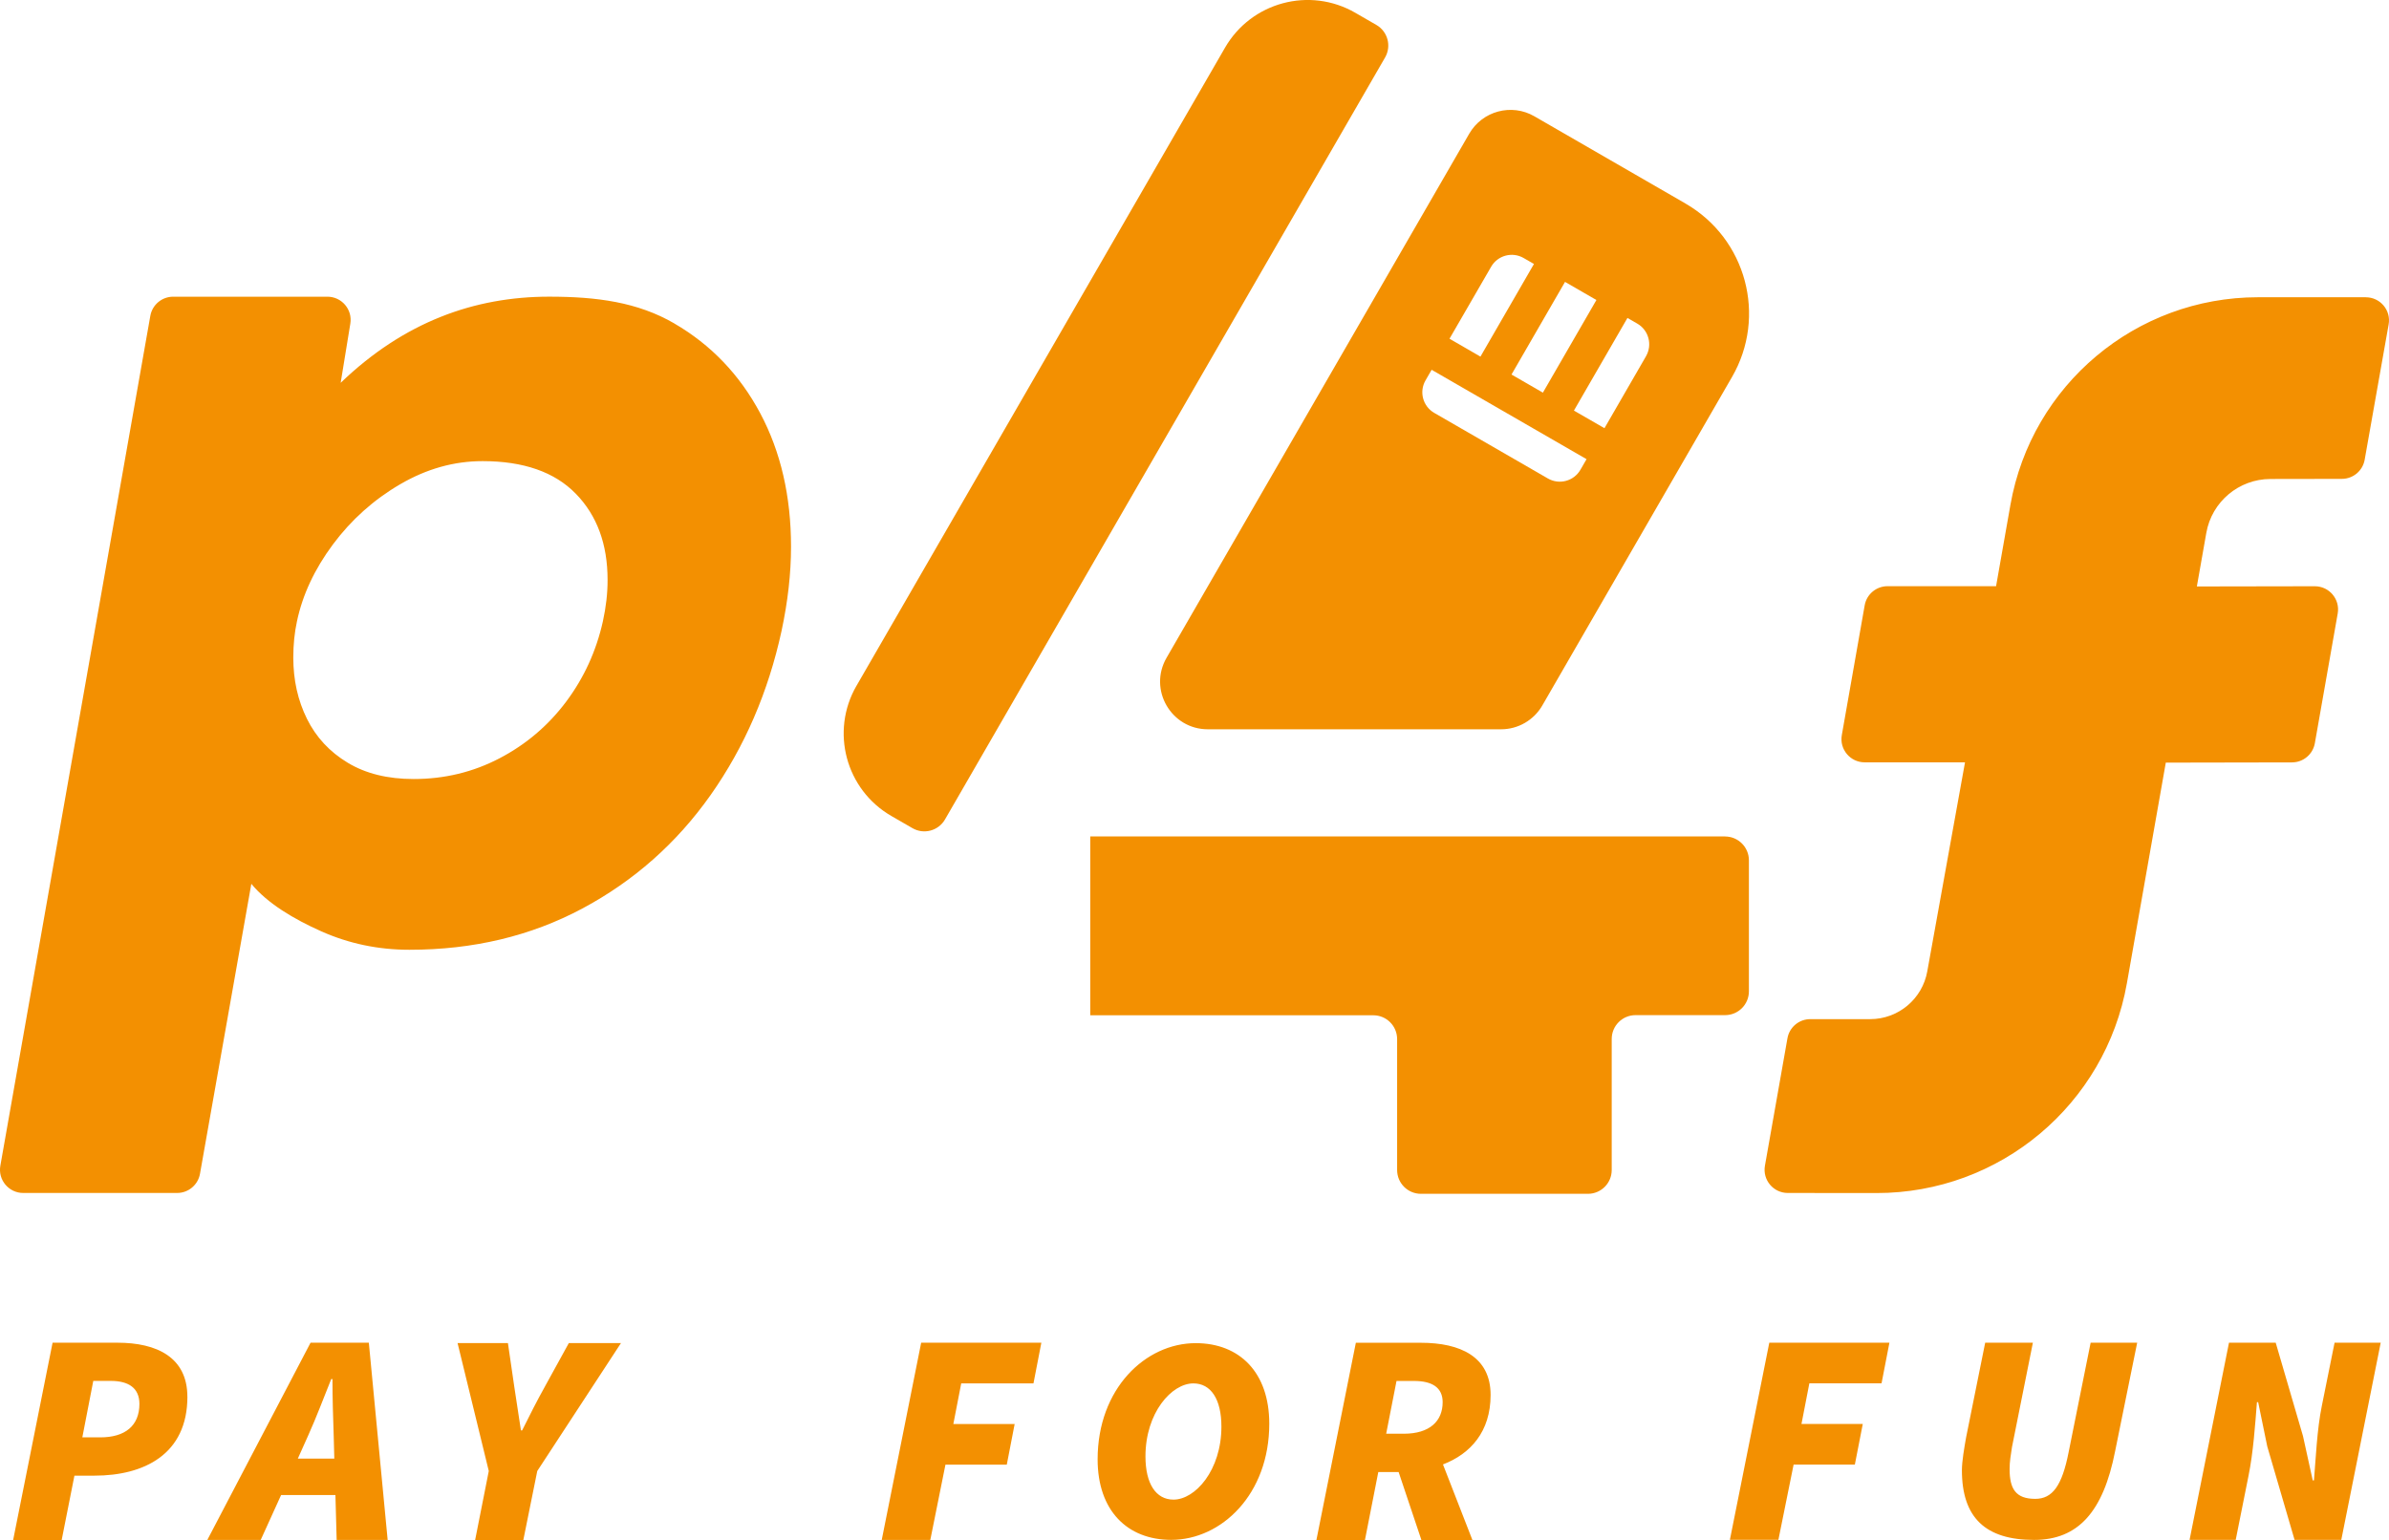
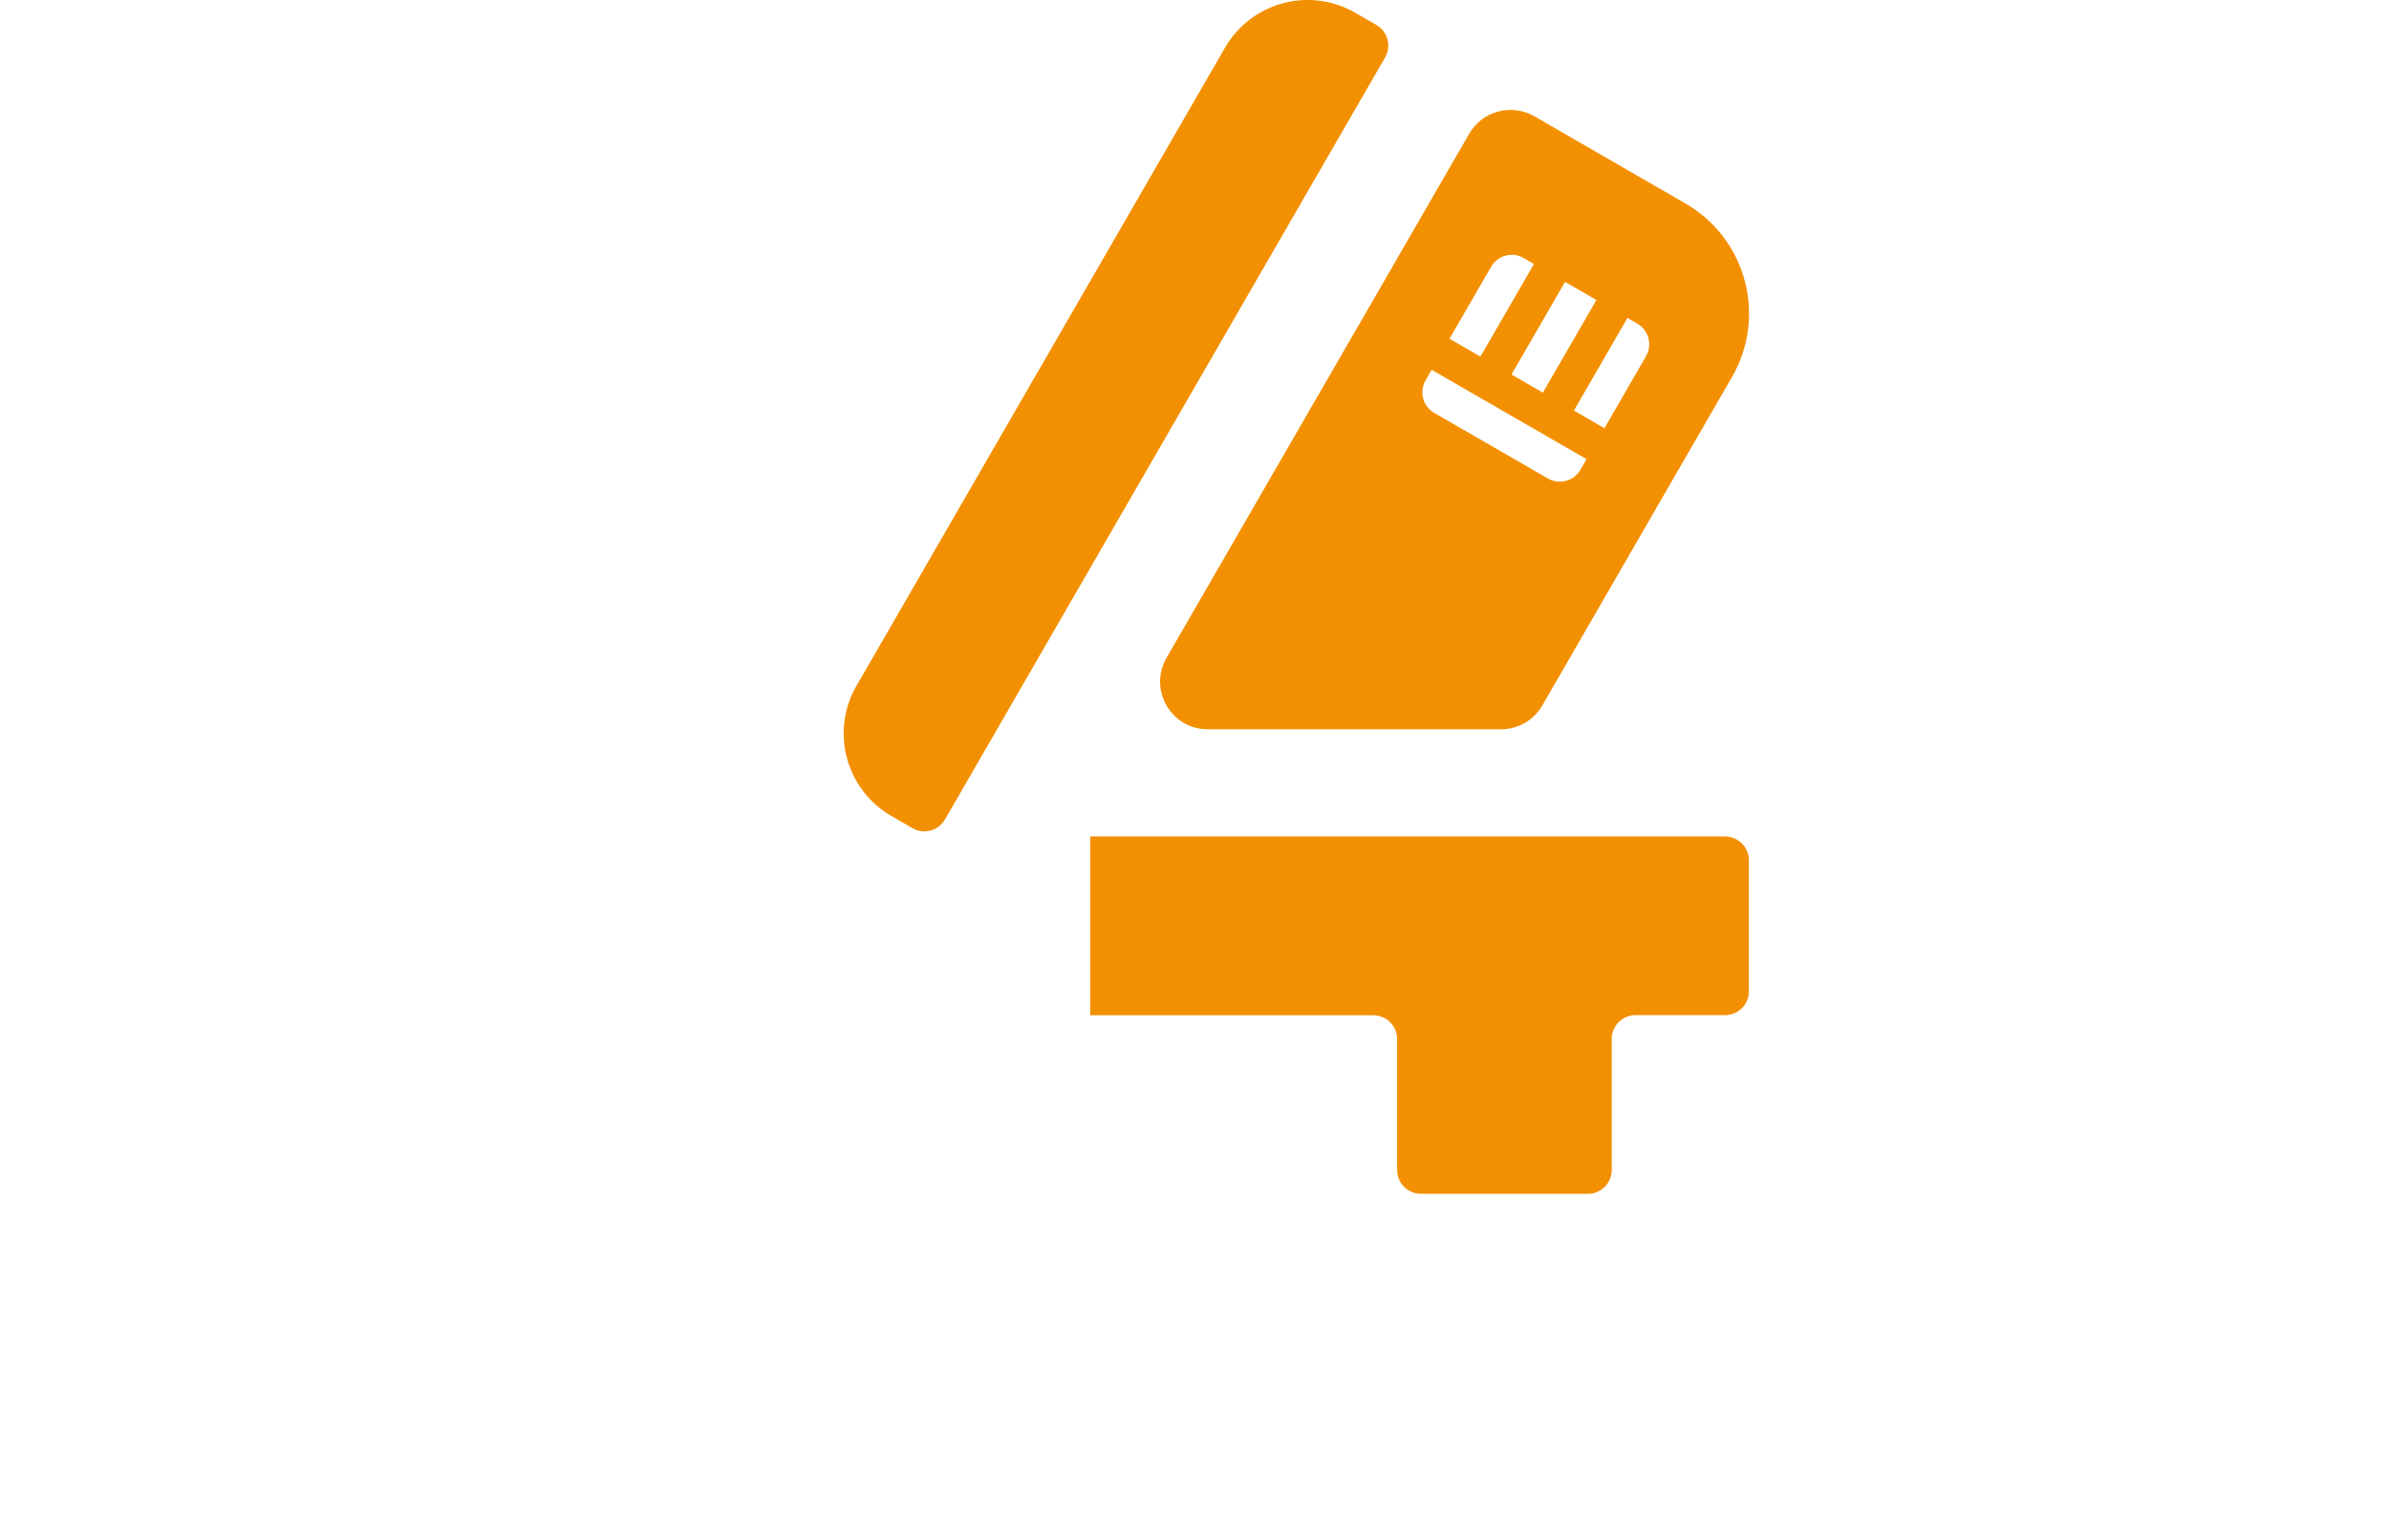
<svg xmlns="http://www.w3.org/2000/svg" id="Layer_1" viewBox="0 0 816 526.2">
  <defs>
    <style>.cls-1{fill:#f39001;}</style>
  </defs>
  <g id="LARANJA">
-     <path class="cls-1" d="m64,477.2c0-13.47-10.47-18.45-23.85-18.45h-22.19l-13.47,67.4h16.58l4.35-21.98h6.85c16.9,0,31.74-7.27,31.74-26.96h0Zm-29.76,13.89h-6.12l3.74-19.29h6.01c6.12,0,9.75,2.48,9.75,7.88-.02,7.46-4.88,11.41-13.39,11.41Zm71.84-32.35l-35.27,67.4h18.24l6.96-15.34h18.56l.42,15.34h17.42l-6.43-67.4h-19.9Zm-4.35,39.6l3.53-7.88c2.9-6.43,5.19-12.65,7.88-19.29h.42c0,6.85.21,12.86.42,19.29l.21,7.88h-12.46,0Zm84.48-24.76c-2.9,5.17-5.17,9.73-7.86,15.12h-.42c-.82-5.38-1.45-9.73-2.27-14.91l-2.17-14.91h-17.2l10.66,43.71-4.67,23.61h16.46l4.77-23.61,28.59-43.71h-17.81l-8.09,14.7h0Zm114.97,52.55h16.58l5.17-25.71h20.95l2.69-13.89h-20.94l2.69-13.89h24.68l2.69-13.89h-41.05l-13.47,67.38Zm107.23-67.23c-17.16,0-33.5,15.55-33.5,39.69,0,17.55,10.17,27.52,25.13,27.52,17.16,0,33.5-15.55,33.5-39.69,0-17.55-10.17-27.52-25.13-27.52Zm-7.58,53.46c-5.98,0-9.58-5.38-9.58-14.77,0-14.96,8.98-24.94,16.36-24.94,5.98,0,9.58,5.38,9.58,14.77,0,14.96-8.98,24.94-16.36,24.94Zm108.31-35.77c0-13.07-10.36-17.82-23.84-17.82h-22.19l-13.47,67.38h16.58l4.56-23.22h6.94l7.78,23.22h17.42l-10.05-25.81c9.42-3.63,16.27-11.2,16.27-23.75h0Zm-29.66,13.26h-6.01l3.53-18.03h6.01c6.22,0,9.75,2.29,9.75,7.25,0,6.43-4.37,10.78-13.28,10.78h0Zm111.39,36.24h16.57l5.19-25.69h20.92l2.71-13.89h-20.94l2.69-13.88h24.66l2.69-13.89h-41.03l-13.46,67.35Zm123.22-67.35l-7.53,37.47c-2.24,11.39-5.5,15.89-11.39,15.89-6.71,0-8.76-3.46-8.76-10.19,0-2.45.4-4.89.82-7.53l7.13-35.63h-16.29l-6.52,32.36c-.61,3.46-1.43,8.14-1.43,11.2,0,16.29,8.14,23.82,24.64,23.82,15.06,0,23.63-9.58,27.7-30.34l7.53-37.05h-15.9,0Zm83.32,0l-4.35,21.56c-1.66,8.09-2.08,18.24-2.69,25.5h-.42l-3.32-15.13-9.33-31.93h-15.95l-13.47,67.38h15.76l4.35-21.77c1.66-8.09,2.29-17.62,2.9-25.29h.42l3.11,15.13,9.33,31.93h15.95l13.47-67.38h-15.76ZM230.34,110.51c-12.57-7.3-26.52-9.15-42.79-9.15-25.49,0-49.53,8.61-71.19,29.43l3.3-20.22c.79-4.83-2.94-9.2-7.83-9.2h-52.68c-3.85,0-7.15,2.77-7.81,6.56L.12,398.28c-.86,4.86,2.88,9.31,7.81,9.31h52.57c3.84,0,7.14-2.76,7.81-6.55l17.54-99.07c5.5,6.7,14.54,12.06,23.94,16.25,9.4,4.18,19.42,6.28,30.07,6.28,21.78,0,41.47-4.7,59.06-14.1,17.59-9.4,32.19-22.32,43.81-38.78,11.6-16.46,19.68-35.15,24.23-56.09,2.15-10.06,3.23-19.63,3.23-28.72,0-17.24-3.5-32.43-10.51-45.6-7.02-13.16-16.8-23.4-29.37-30.7h0Zm-24.42,101.79c-2.27,10.18-6.47,19.32-12.57,27.47-6.11,8.14-13.67,14.57-22.71,19.3-9.04,4.73-18.82,7.09-29.35,7.09-8.86,0-16.37-1.85-22.53-5.57-6.16-3.71-10.8-8.71-13.91-14.99-3.11-6.28-4.67-13.25-4.67-20.92,0-4.42.42-8.55,1.25-12.38,1.91-9.09,6.02-17.86,12.3-26.31,6.28-8.43,13.94-15.28,22.98-20.55,9.04-5.27,18.4-7.89,28.1-7.89,14,0,24.63,3.71,31.86,11.13,7.25,7.42,10.86,17.24,10.86,29.45.01,4.55-.53,9.28-1.61,14.19h0Zm602.17-110.74h-36.85c-41.67,0-77.32,29.91-84.55,70.94l-4.9,27.78h-37.08c-3.84,0-7.14,2.76-7.8,6.55l-7.81,44.32c-.86,4.86,2.88,9.31,7.8,9.31h34.28l-12.88,71.37c-1.66,9.46-9.9,16.37-19.51,16.37h-20.46c-3.84,0-7.14,2.76-7.8,6.55l-7.69,43.53c-.86,4.86,2.88,9.31,7.8,9.31l30.29.03c42.14.04,78.23-30.21,85.55-71.72l13.28-75.34,43.12-.08c3.84-.01,7.13-2.77,7.79-6.55l7.81-44.32c.86-4.86-2.89-9.31-7.81-9.31l-40.3.07,3.23-18.31c1.87-10.62,11.09-18.37,21.88-18.41l24.42-.04c3.84,0,7.13-2.76,7.79-6.55l8.18-46.2c.88-4.84-2.85-9.29-7.79-9.29h0Z" />
    <g id="Logo">
      <path class="cls-1" d="m589.23,285.78h-216.84v61.1h96.68c4.5,0,8.14,3.64,8.14,8.14v44.72c0,4.5,3.64,8.14,8.14,8.14h57.02c4.5,0,8.14-3.64,8.14-8.14v-44.77c0-4.5,3.64-8.14,8.14-8.14h30.58c4.5,0,8.14-3.64,8.14-8.14v-44.77c-.01-4.49-3.66-8.13-8.16-8.13Zm-13.53-216.25l-51.62-29.8c-7.79-4.5-17.74-1.82-22.24,5.95l-103.39,179.07c-6.27,10.85,1.57,24.42,14.1,24.42h100.15c5.82,0,11.19-3.1,14.1-8.14l64.78-112.2c12.01-20.75,4.9-47.3-15.88-59.29h0Zm-41.14,26.78l10.72,6.19-18.28,31.65-10.72-6.19,18.28-31.65Zm-25.24-5.17c2.24-3.89,7.22-5.23,11.11-2.98,0,0,0,0,0,0l3.52,2.03-18.28,31.65-10.57-6.11,14.22-24.59Zm30.5,69.36c-2.24,3.89-7.22,5.23-11.11,2.98,0,0,0,0,0,0l-38.82-22.41c-3.89-2.24-5.23-7.22-2.98-11.11,0,0,0,0,0,0l2.09-3.62,52.91,30.54-2.09,3.62Zm22.41-38.8l-14.2,24.6-10.43-6.02,18.28-31.65,3.38,1.95c3.88,2.24,5.21,7.22,2.97,11.11h0Zm-269.7,112.64L418.43,16.28c8.99-15.57,28.91-20.91,44.48-11.92l7.21,4.16c3.89,2.24,5.23,7.22,2.98,11.11,0,0,0,0,0,0l-150.32,260.34c-2.24,3.89-7.22,5.23-11.11,2.98,0,0,0,0,0,0l-7.21-4.16c-15.57-8.99-20.91-28.91-11.92-44.48Z" />
    </g>
  </g>
</svg>